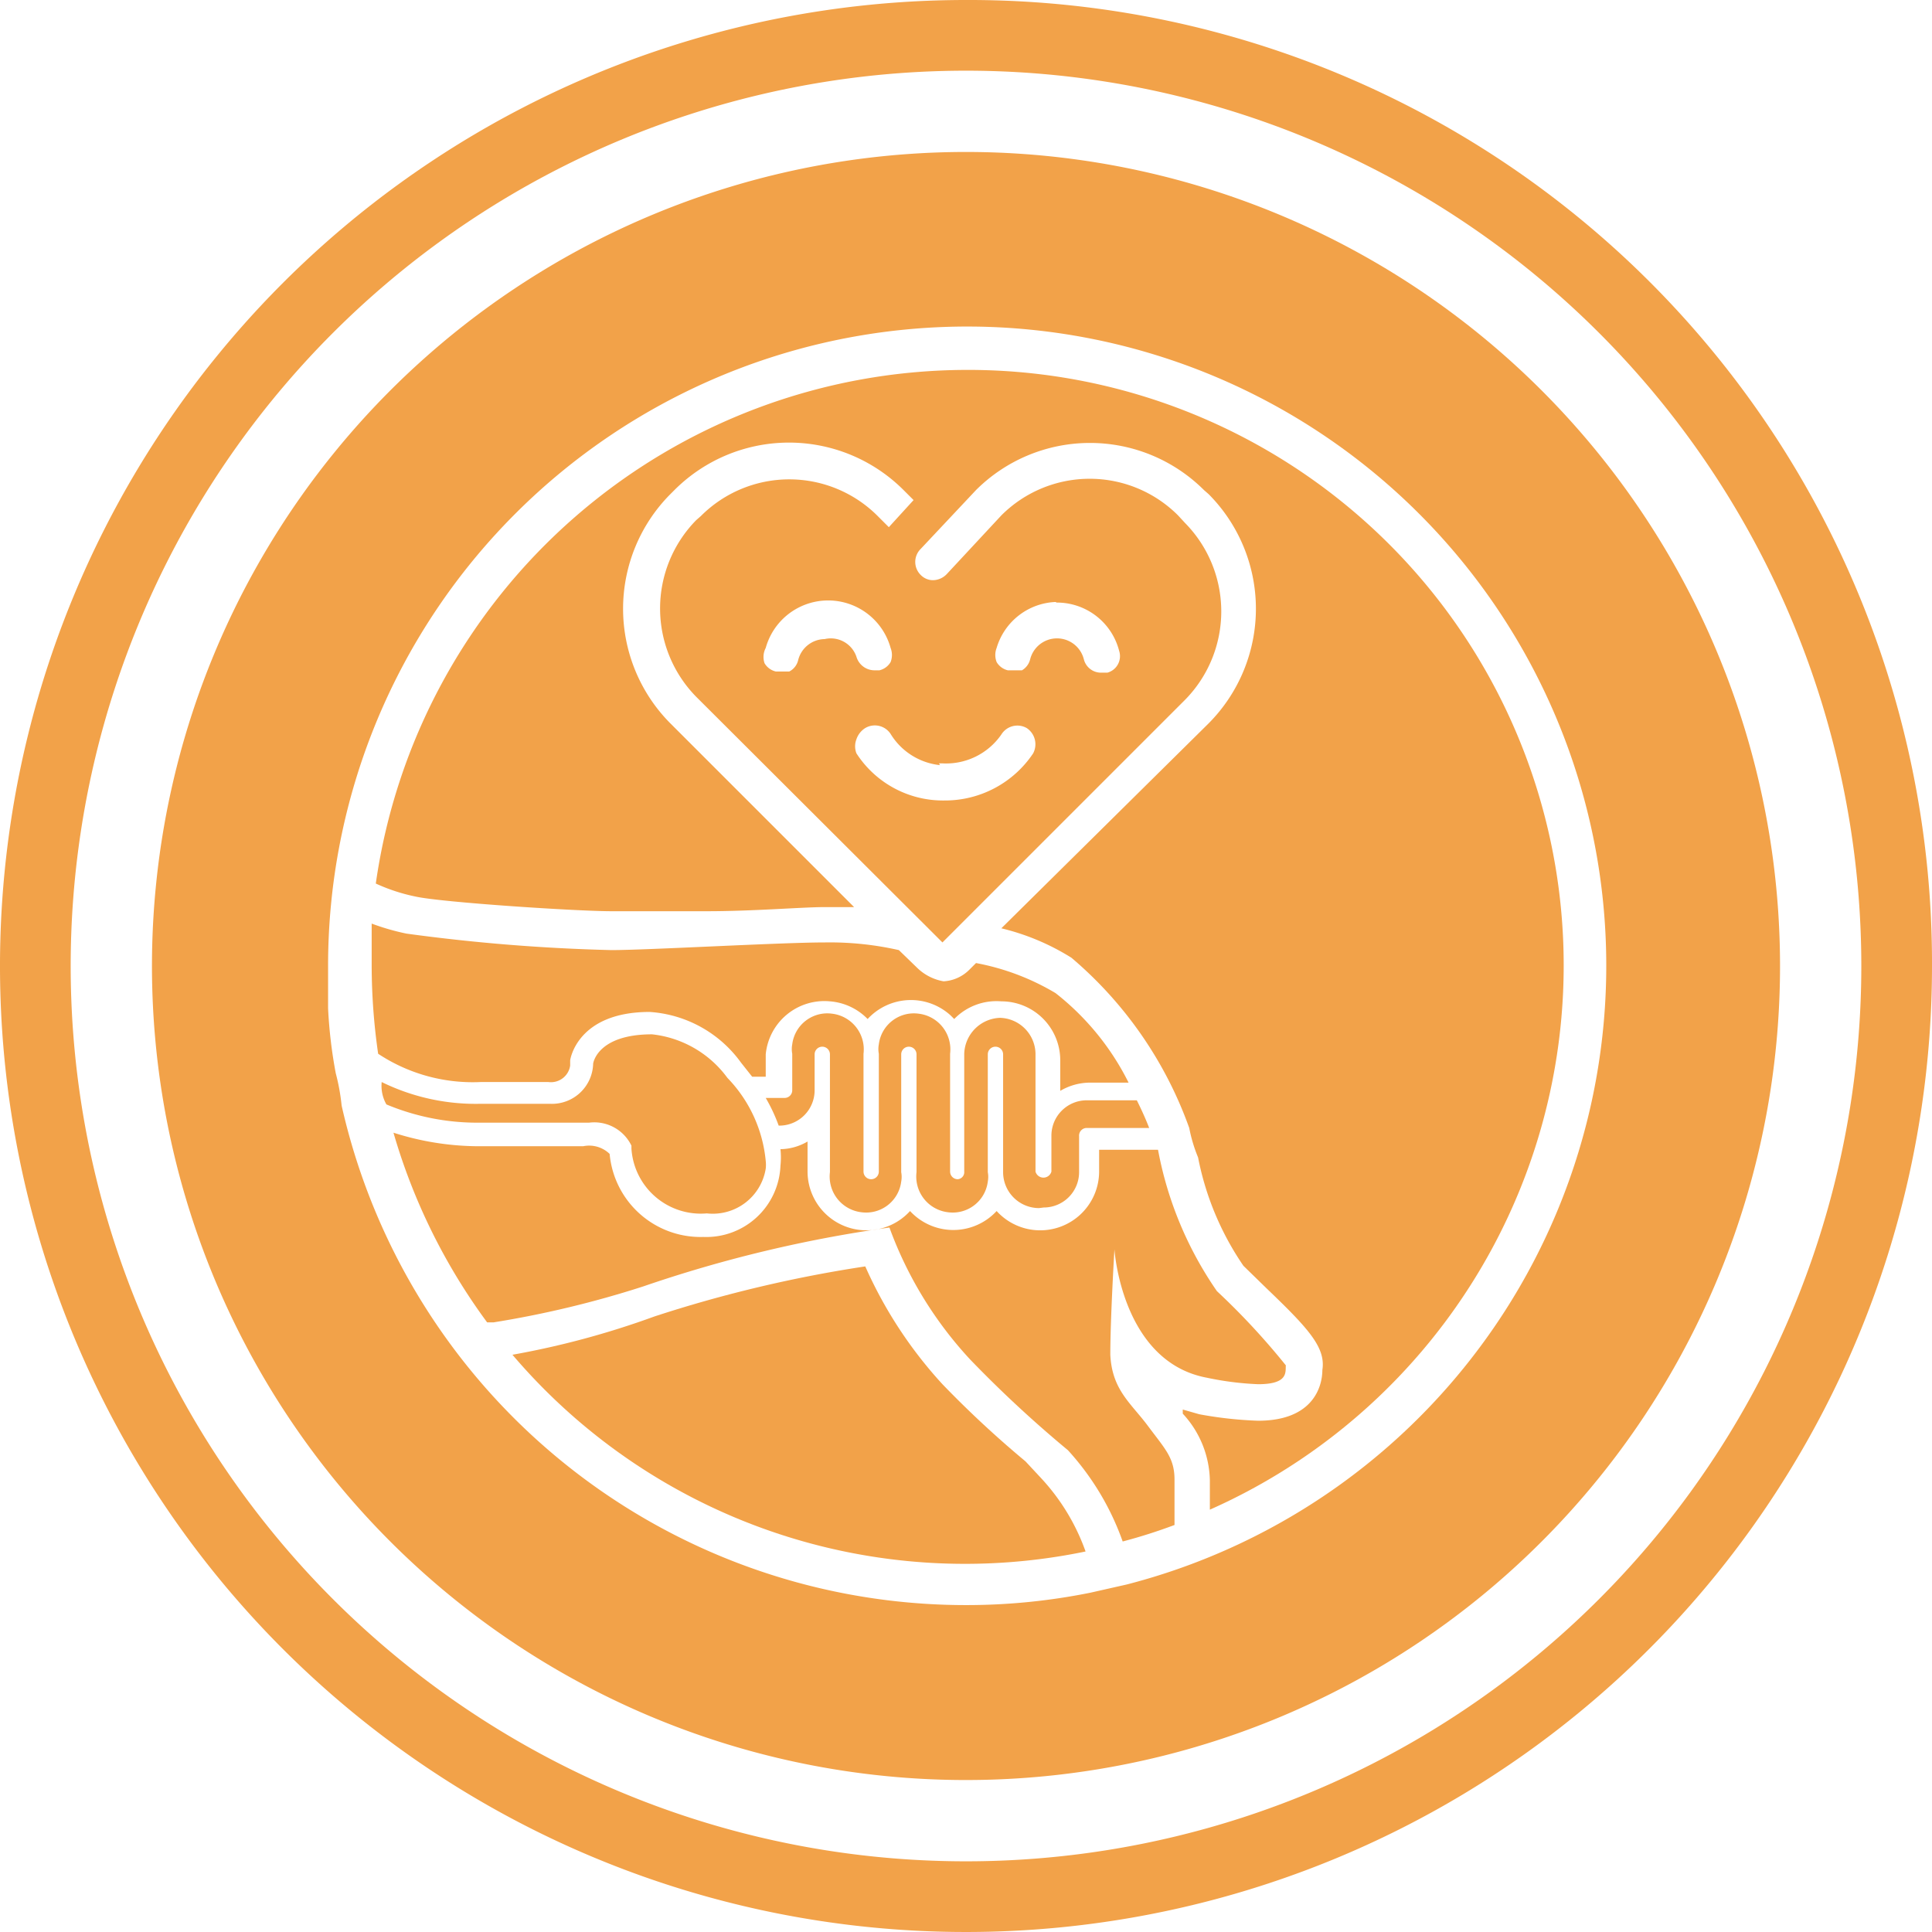
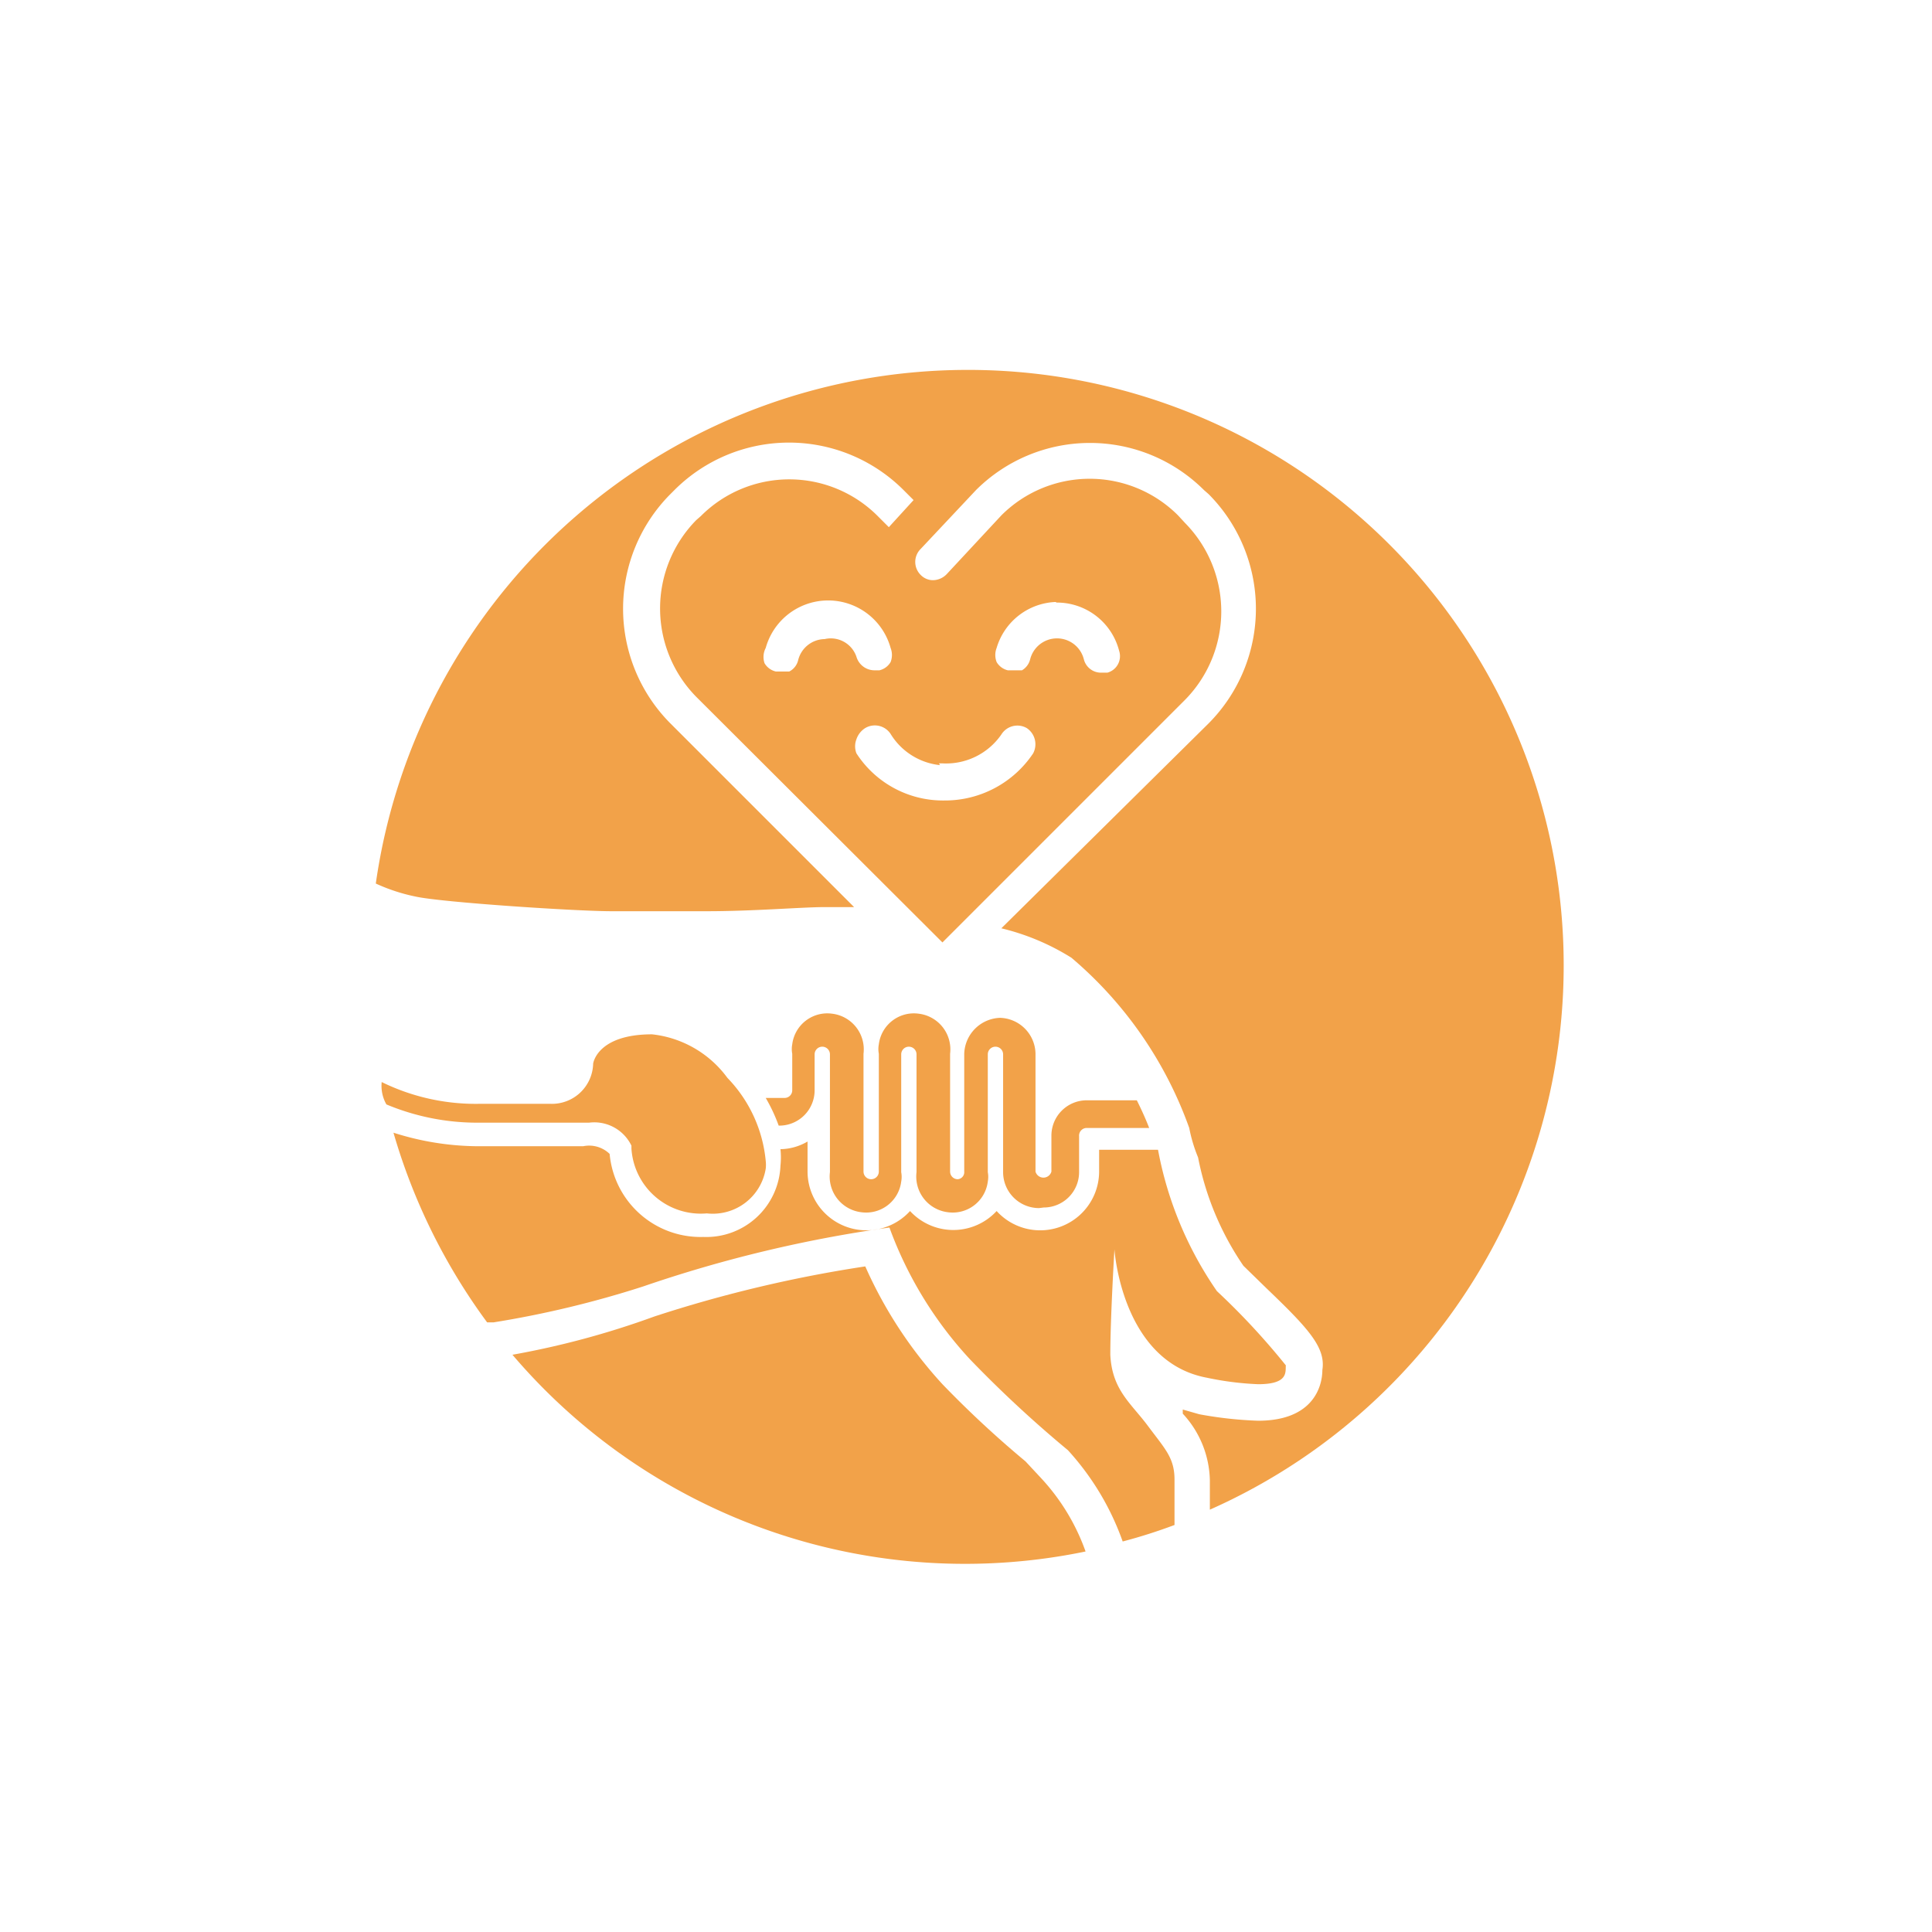
<svg xmlns="http://www.w3.org/2000/svg" viewBox="0 0 32.8 32.8">
  <defs>
    <style>.cls-1{fill:#f2a249;}</style>
  </defs>
  <title>Ресурс 3</title>
  <g id="Слой_2" data-name="Слой 2">
    <g id="f0e84a92-6d1a-427c-91f6-ec5c567e634b">
-       <path class="cls-1" d="M16.4,0A16.4,16.4,0,1,0,32.8,16.4h0A16.35,16.35,0,0,0,16.5,0h-.1Zm0,31.6a15.2,15.2,0,0,1,0-30.4h0a15.2,15.2,0,0,1,0,30.4Z" />
-       <path class="cls-1" d="M9.31,18.37a.33.33,0,0,0,.37-.28V18s.11-.82,1.35-.82h0a2.08,2.08,0,0,1,1.55.86l.19.24H13V17.9A1,1,0,0,1,14.09,17a1,1,0,0,1,.64.3,1,1,0,0,1,1.41-.06l.06.06A1,1,0,0,1,17,17a1,1,0,0,1,1,1v.52a1,1,0,0,1,.5-.14h.66a4.45,4.45,0,0,0-1.24-1.52,4.09,4.09,0,0,0-1.35-.51l-.11.11h0a.67.67,0,0,1-.44.2.85.85,0,0,1-.45-.23h0l-.31-.3A5.31,5.31,0,0,0,14,16c-.75,0-3,.13-3.62.13a31.19,31.19,0,0,1-3.48-.28,4,4,0,0,1-.59-.17v.72a10.56,10.56,0,0,0,.11,1.49,2.91,2.91,0,0,0,1.74.48Z" />
      <path class="cls-1" d="M9.85,19.06H10a.7.7,0,0,1,.72.39v.05A1.18,1.18,0,0,0,12,20.6a.91.91,0,0,0,1-.76.57.57,0,0,0,0-.13,2.34,2.34,0,0,0-.65-1.41,1.83,1.83,0,0,0-1.28-.74h0c-.93,0-1,.49-1,.5a.7.7,0,0,1-.72.68H8.13a3.62,3.62,0,0,1-1.65-.37.64.64,0,0,0,.08.38,4,4,0,0,0,1.57.31Z" />
      <path class="cls-1" d="M17.41,24.81A17.49,17.49,0,0,1,16,23.5a7.36,7.36,0,0,1-1.31-2,22.18,22.18,0,0,0-3.58.85A14.39,14.39,0,0,1,8.7,23a10.09,10.09,0,0,0,9.73,3.34,3.59,3.59,0,0,0-.75-1.24Z" />
      <path class="cls-1" d="M18.85,23c0-.62.07-1.79.07-1.79s.12,1.91,1.57,2.18a5.18,5.18,0,0,0,.87.11c.52,0,.46-.21.47-.32a12.08,12.08,0,0,0-1.17-1.26,6.2,6.2,0,0,1-1-2.4h-1v.38a1,1,0,0,1-1.74.66,1,1,0,0,1-1.47,0,1,1,0,0,1-1.74-.66v-.52a.94.94,0,0,1-.46.13,1.31,1.31,0,0,1,0,.28A1.26,1.26,0,0,1,11.94,21h0a1.55,1.55,0,0,1-1.59-1.41.5.5,0,0,0-.45-.13H8.13a4.78,4.78,0,0,1-1.45-.23,10.2,10.2,0,0,0,1.59,3.22h.11a17.07,17.07,0,0,0,2.54-.61,22.32,22.32,0,0,1,4.18-1,6.63,6.63,0,0,0,1.37,2.24,20.17,20.17,0,0,0,1.66,1.54,4.55,4.55,0,0,1,.93,1.55,9,9,0,0,0,.88-.28v-.77c0-.37-.16-.52-.45-.91S18.88,23.6,18.85,23Z" />
      <path class="cls-1" d="M17.72,20.5a.6.6,0,0,0,.6-.6h0v-.61a.13.13,0,0,1,.12-.14h1.07c-.05-.13-.12-.29-.21-.47h-.85a.6.6,0,0,0-.6.6h0v.61a.14.14,0,0,1-.27,0h0v-2a.62.62,0,0,0-.6-.61.63.63,0,0,0-.61.61v2a.12.12,0,0,1-.11.13h0a.13.13,0,0,1-.13-.13v-2a.61.61,0,0,0-.53-.68.6.6,0,0,0-.68.52.43.43,0,0,0,0,.16v2a.13.13,0,0,1-.26,0v-2a.61.61,0,0,0-.53-.68.6.6,0,0,0-.68.52.43.43,0,0,0,0,.16v.62a.13.13,0,0,1-.13.13H13a2.86,2.86,0,0,1,.22.47h0a.6.6,0,0,0,.61-.59h0v-.62a.13.13,0,0,1,.26,0v2a.61.61,0,0,0,.53.68.6.6,0,0,0,.68-.52.43.43,0,0,0,0-.16v-2a.13.13,0,0,1,.13-.13h0a.13.13,0,0,1,.13.13v2a.61.61,0,0,0,.53.68.6.6,0,0,0,.68-.52.43.43,0,0,0,0-.16v-2a.13.13,0,0,1,.26,0v2a.61.61,0,0,0,.61.61Z" />
-       <path class="cls-1" d="M16.4,2.58A13.82,13.82,0,1,0,30.22,16.4,13.82,13.82,0,0,0,16.4,2.58ZM19.13,26.9h0l-.62.14h0a10.63,10.63,0,0,1-2.11.21,10.86,10.86,0,0,1-9-4.78h0a10.89,10.89,0,0,1-1.6-3.7h0a3.53,3.53,0,0,0-.1-.55h0a8.06,8.06,0,0,1-.13-1.1h0V16.4A10.85,10.85,0,1,1,19.13,26.9Z" />
-       <path class="cls-1" d="M16.4,6.28A10.15,10.15,0,0,0,6.38,15a3.09,3.09,0,0,0,.67.22c.44.1,2.74.25,3.33.25l1.62,0c.8,0,1.62-.07,2-.07h.5l-3.12-3.12a2.76,2.76,0,0,1,0-3.89l.07-.07a2.75,2.75,0,0,1,3.89,0h0l.17.17h0l-.42.46-.19-.19a2.12,2.12,0,0,0-3,0h0l-.08.07a2.14,2.14,0,0,0,0,3L16,16l4.12-4.12a2.14,2.14,0,0,0,0-3L20,8.75a2.12,2.12,0,0,0-3,0l-.93,1a.33.33,0,0,1-.23.1h0a.29.29,0,0,1-.21-.09.31.31,0,0,1,0-.44h0l.94-1a2.74,2.74,0,0,1,3.87,0l0,0,.08.07a2.76,2.76,0,0,1,0,3.89L17,15.76a4,4,0,0,1,1.19.5,6.77,6.77,0,0,1,2,2.89,2.59,2.59,0,0,0,.15.5,4.91,4.91,0,0,0,.77,1.84l.4.39c.71.68,1,1,.94,1.38h0c0,.26-.14.86-1.09.86a6.65,6.65,0,0,1-1-.11l-.28-.08V24a1.71,1.71,0,0,1,.46,1.13v.5A10.11,10.11,0,0,0,16.4,6.28ZM14,10.85a.47.47,0,0,0-.45.36.29.29,0,0,1-.15.19h-.23a.3.3,0,0,1-.19-.14A.33.33,0,0,1,13,11a1.1,1.1,0,0,1,2.12,0,.33.33,0,0,1,0,.24.3.3,0,0,1-.19.14h-.08a.32.32,0,0,1-.31-.23A.46.46,0,0,0,14,10.85Zm3.94-.62a1.09,1.09,0,0,1,1.06.82.29.29,0,0,1-.2.37h-.1a.3.3,0,0,1-.3-.23.47.47,0,0,0-.91,0,.3.3,0,0,1-.14.19h-.24a.3.3,0,0,1-.19-.14.33.33,0,0,1,0-.24,1.09,1.09,0,0,1,1-.78Zm-2,2.73H16a1.14,1.14,0,0,0,1-.49.32.32,0,0,1,.43-.11.33.33,0,0,1,.11.43,1.8,1.8,0,0,1-1.5.8h0a1.75,1.75,0,0,1-1.5-.8.33.33,0,0,1,0-.24.36.36,0,0,1,.15-.19.32.32,0,0,1,.43.1h0a1.12,1.12,0,0,0,.84.53Z" />
+       <path class="cls-1" d="M16.4,6.28A10.15,10.15,0,0,0,6.38,15a3.09,3.09,0,0,0,.67.22c.44.1,2.74.25,3.33.25l1.62,0c.8,0,1.62-.07,2-.07h.5l-3.12-3.12a2.76,2.76,0,0,1,0-3.89l.07-.07a2.75,2.75,0,0,1,3.89,0h0l.17.17h0l-.42.46-.19-.19a2.12,2.12,0,0,0-3,0h0l-.08.07a2.14,2.14,0,0,0,0,3L16,16l4.12-4.12a2.14,2.14,0,0,0,0-3L20,8.75a2.12,2.12,0,0,0-3,0l-.93,1a.33.33,0,0,1-.23.1h0a.29.29,0,0,1-.21-.09.31.31,0,0,1,0-.44l.94-1a2.74,2.74,0,0,1,3.87,0l0,0,.08.07a2.76,2.76,0,0,1,0,3.89L17,15.76a4,4,0,0,1,1.19.5,6.77,6.77,0,0,1,2,2.89,2.59,2.59,0,0,0,.15.5,4.91,4.91,0,0,0,.77,1.84l.4.39c.71.68,1,1,.94,1.38h0c0,.26-.14.86-1.09.86a6.65,6.65,0,0,1-1-.11l-.28-.08V24a1.71,1.71,0,0,1,.46,1.13v.5A10.11,10.11,0,0,0,16.4,6.28ZM14,10.85a.47.47,0,0,0-.45.36.29.29,0,0,1-.15.19h-.23a.3.3,0,0,1-.19-.14A.33.33,0,0,1,13,11a1.1,1.1,0,0,1,2.12,0,.33.33,0,0,1,0,.24.3.3,0,0,1-.19.14h-.08a.32.32,0,0,1-.31-.23A.46.46,0,0,0,14,10.85Zm3.94-.62a1.09,1.09,0,0,1,1.06.82.29.29,0,0,1-.2.37h-.1a.3.3,0,0,1-.3-.23.47.47,0,0,0-.91,0,.3.3,0,0,1-.14.19h-.24a.3.3,0,0,1-.19-.14.33.33,0,0,1,0-.24,1.09,1.09,0,0,1,1-.78Zm-2,2.73H16a1.14,1.14,0,0,0,1-.49.32.32,0,0,1,.43-.11.33.33,0,0,1,.11.43,1.8,1.8,0,0,1-1.5.8h0a1.75,1.75,0,0,1-1.5-.8.33.33,0,0,1,0-.24.36.36,0,0,1,.15-.19.32.32,0,0,1,.43.1h0a1.12,1.12,0,0,0,.84.53Z" />
    </g>
  </g>
</svg>